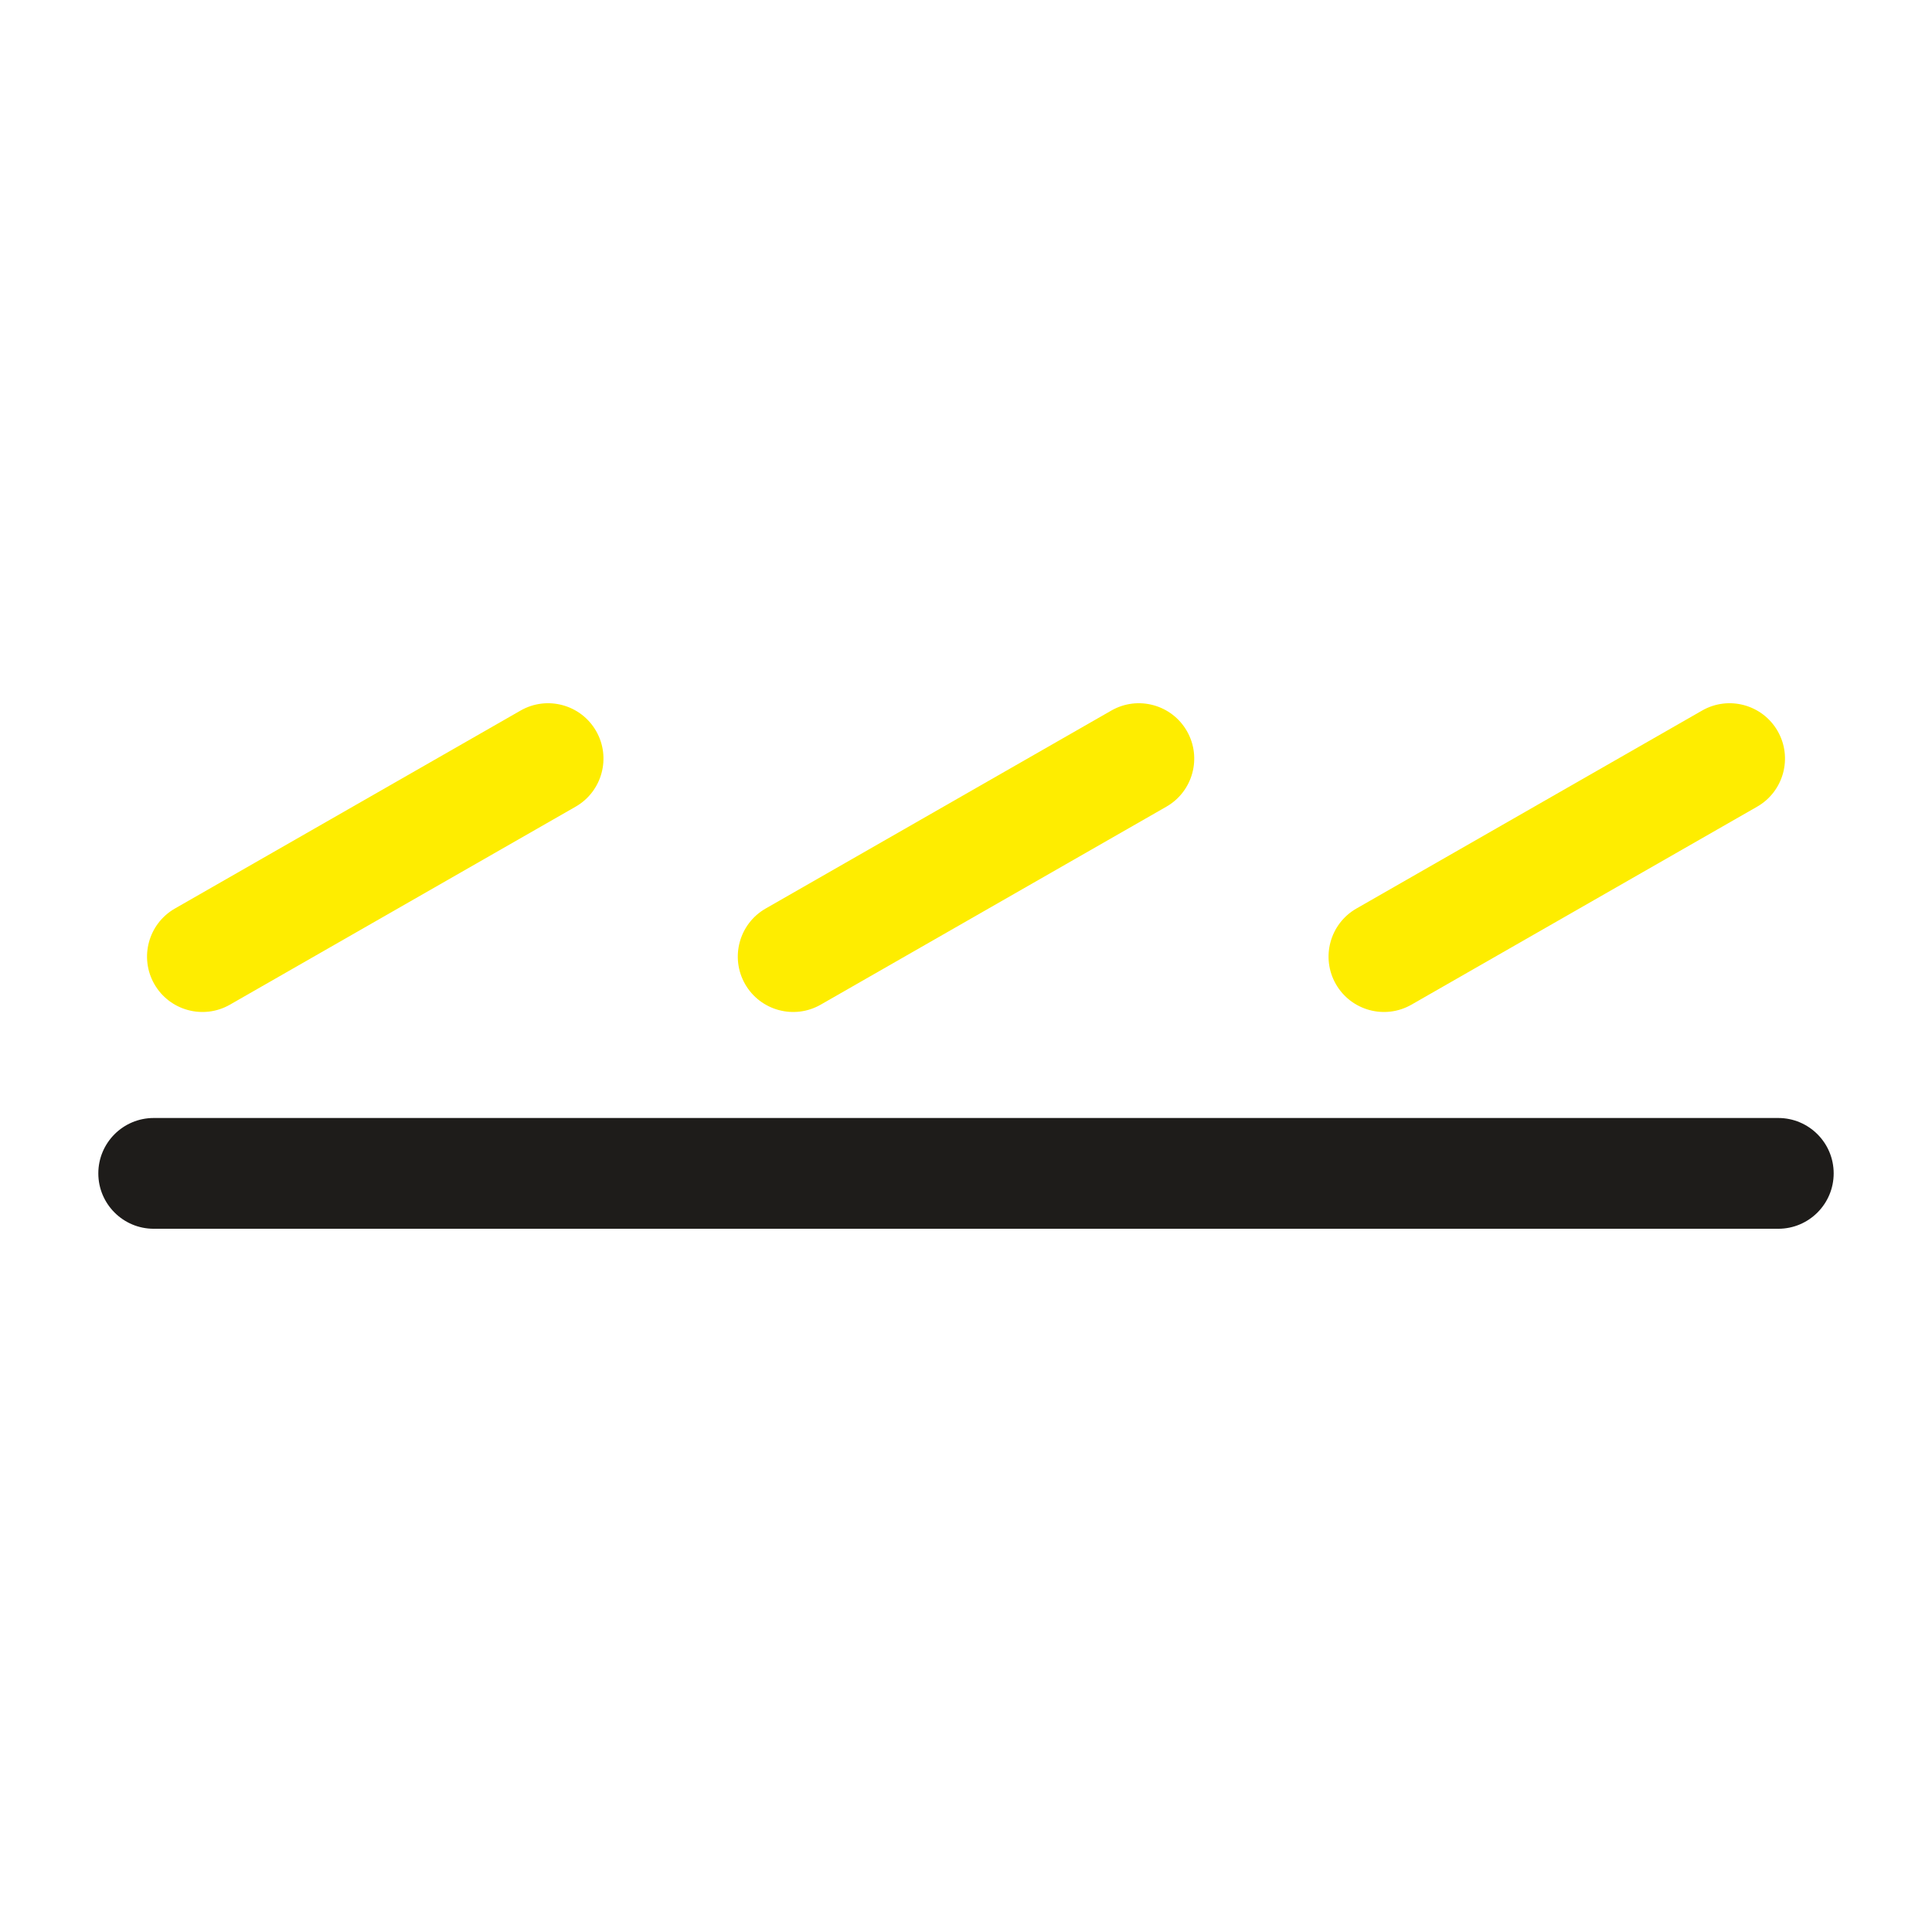
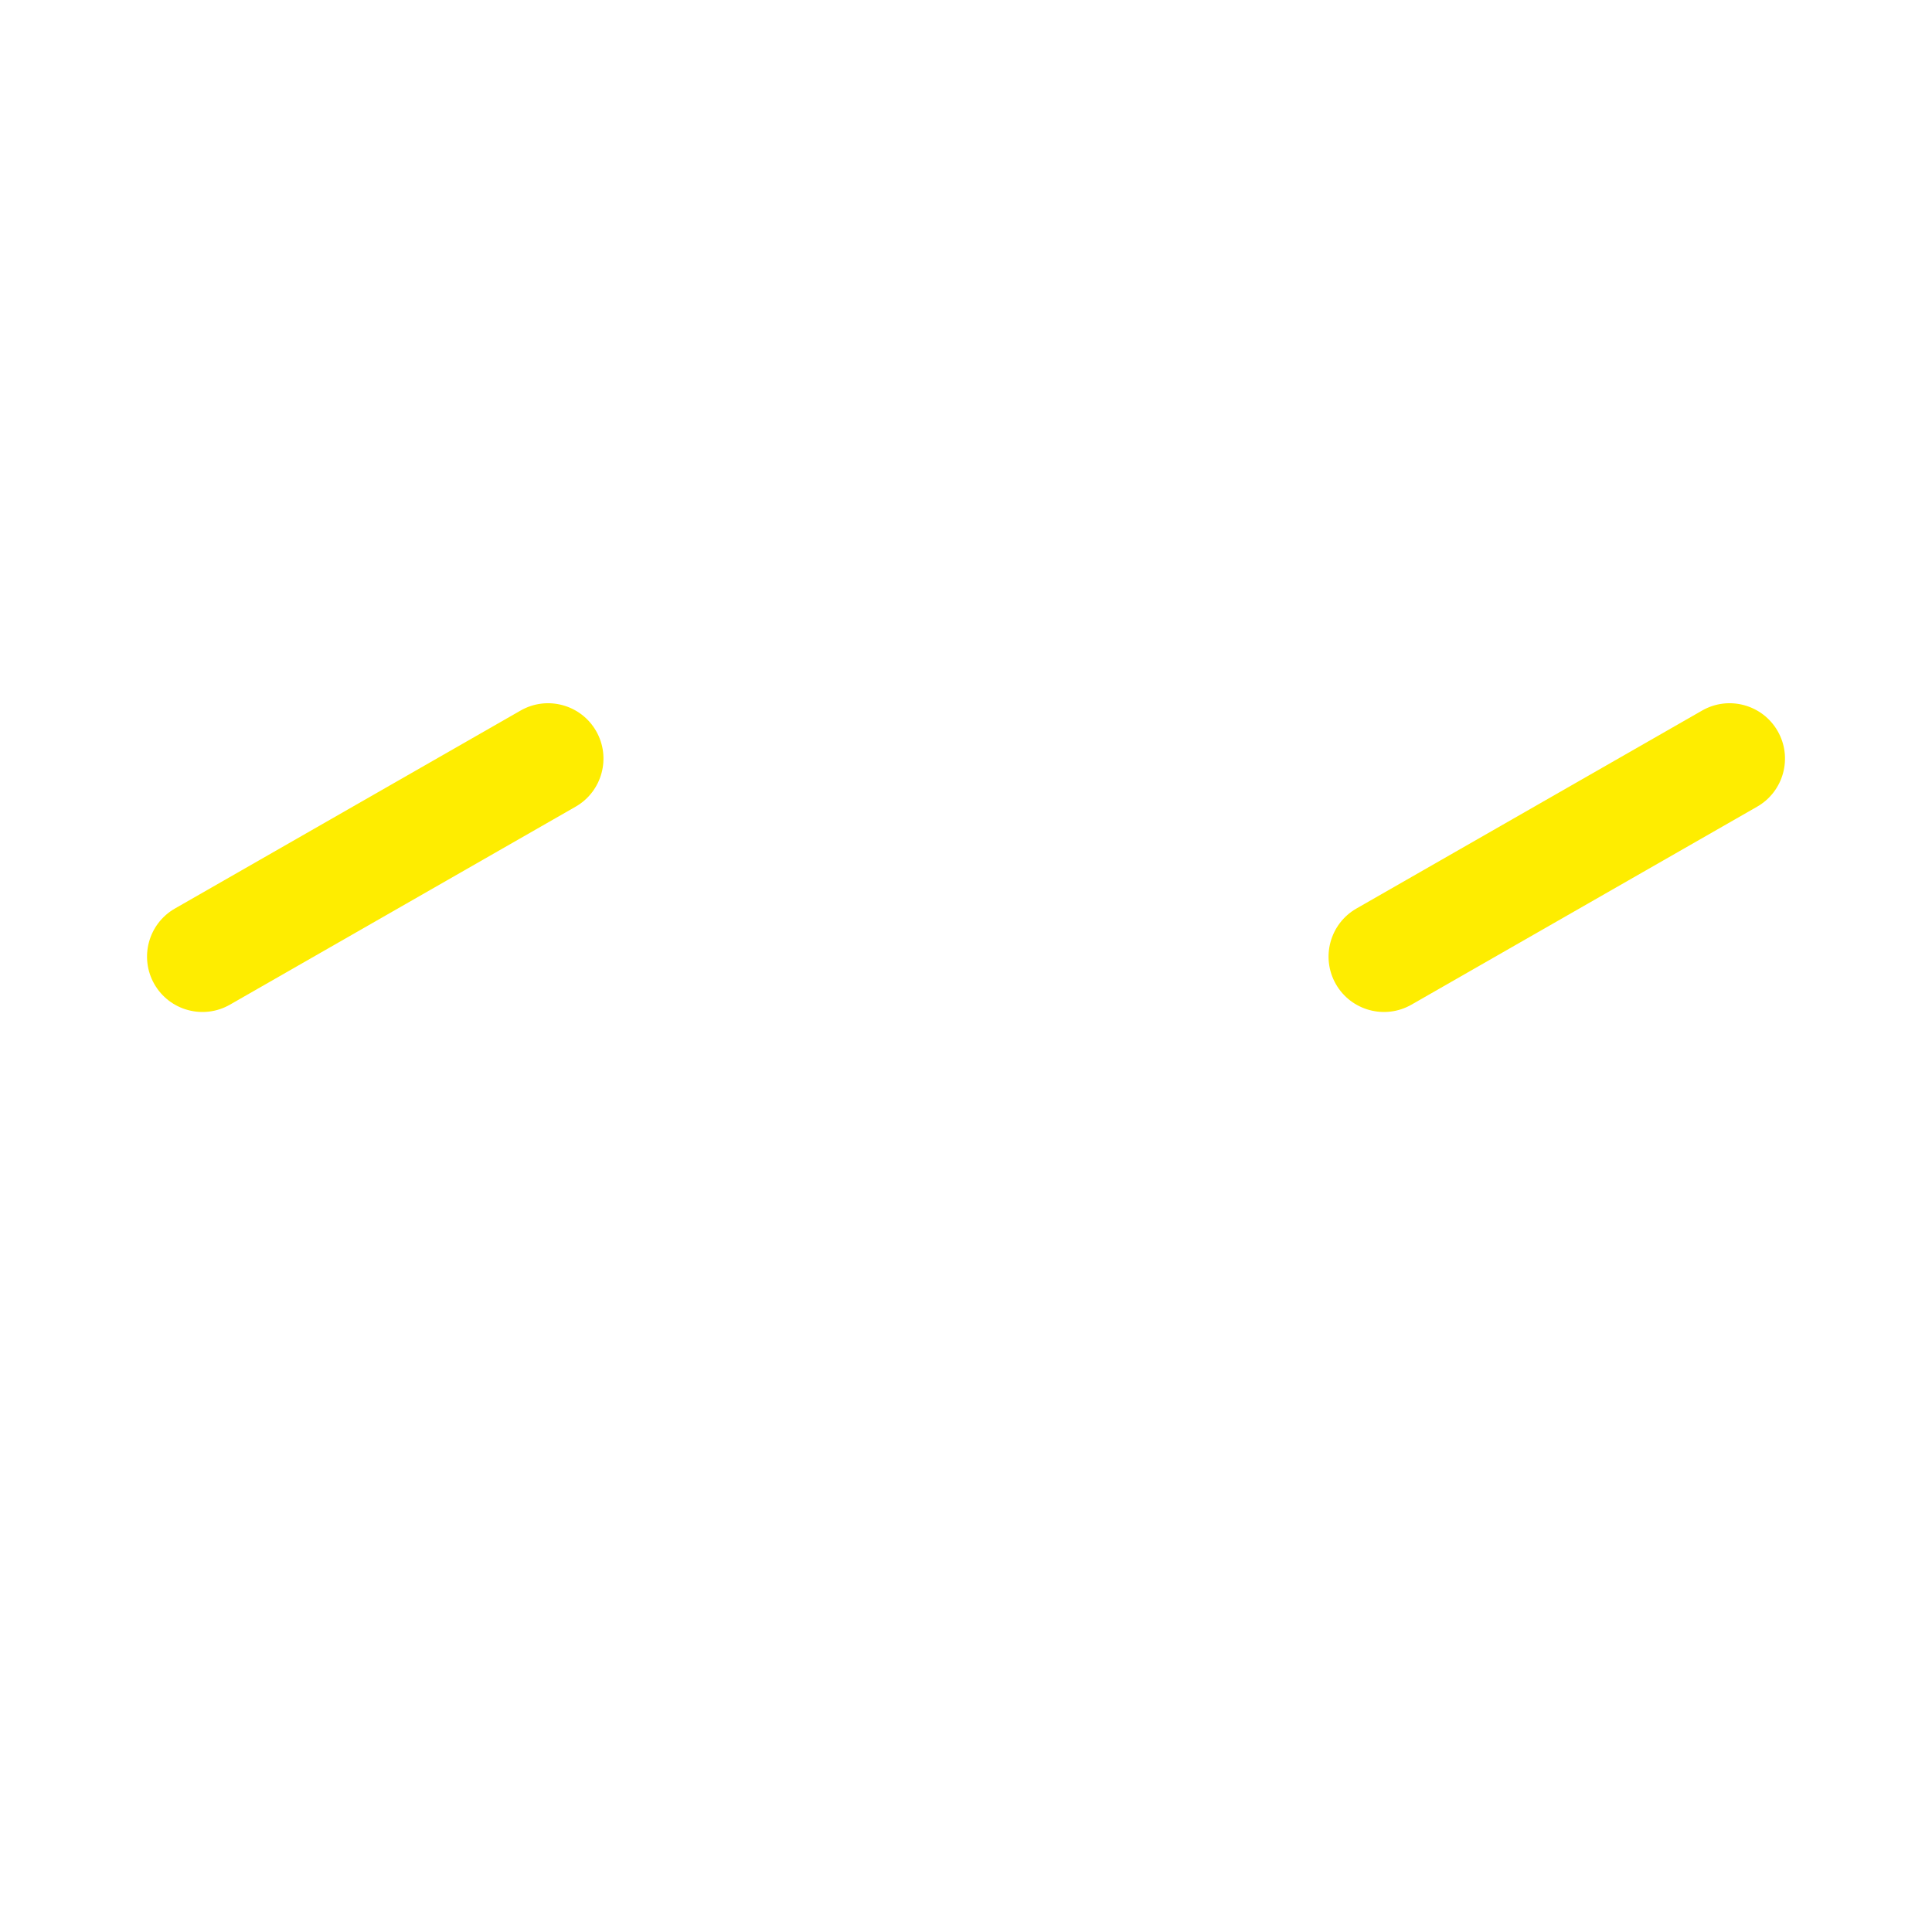
<svg xmlns="http://www.w3.org/2000/svg" width="100%" height="100%" viewBox="0 0 300 300" version="1.1" xml:space="preserve" style="fill-rule:evenodd;clip-rule:evenodd;stroke-linejoin:round;stroke-miterlimit:2;">
  <g>
-     <path d="M23.867,190.802l252.266,-0c4.747,-0 8.6,-3.854 8.6,-8.6c0,-4.747 -3.853,-8.6 -8.6,-8.6l-252.266,-0c-4.747,-0 -8.6,3.853 -8.6,8.6c-0,4.746 3.853,8.6 8.6,8.6Z" style="fill:#1e1c1a;" />
-     <path d="M127.439,156.003l53.675,-30.742c4.119,-2.359 5.548,-7.618 3.189,-11.737c-2.359,-4.119 -7.618,-5.547 -11.737,-3.188l-53.676,30.742c-4.118,2.359 -5.547,7.618 -3.188,11.737c2.359,4.118 7.618,5.547 11.737,3.188Z" style="fill:#feed00;" />
    <path d="M219.172,156.003l53.675,-30.742c4.119,-2.359 5.548,-7.618 3.189,-11.737c-2.359,-4.119 -7.618,-5.547 -11.737,-3.188l-53.675,30.742c-4.119,2.359 -5.548,7.618 -3.189,11.737c2.359,4.118 7.618,5.547 11.737,3.188Z" style="fill:#feed00;" />
    <path d="M35.706,156.003l53.675,-30.742c4.119,-2.359 5.547,-7.618 3.188,-11.737c-2.359,-4.119 -7.618,-5.547 -11.736,-3.188l-53.676,30.742c-4.118,2.359 -5.547,7.618 -3.188,11.737c2.359,4.118 7.618,5.547 11.737,3.188Z" style="fill:#feed00;" />
  </g>
</svg>